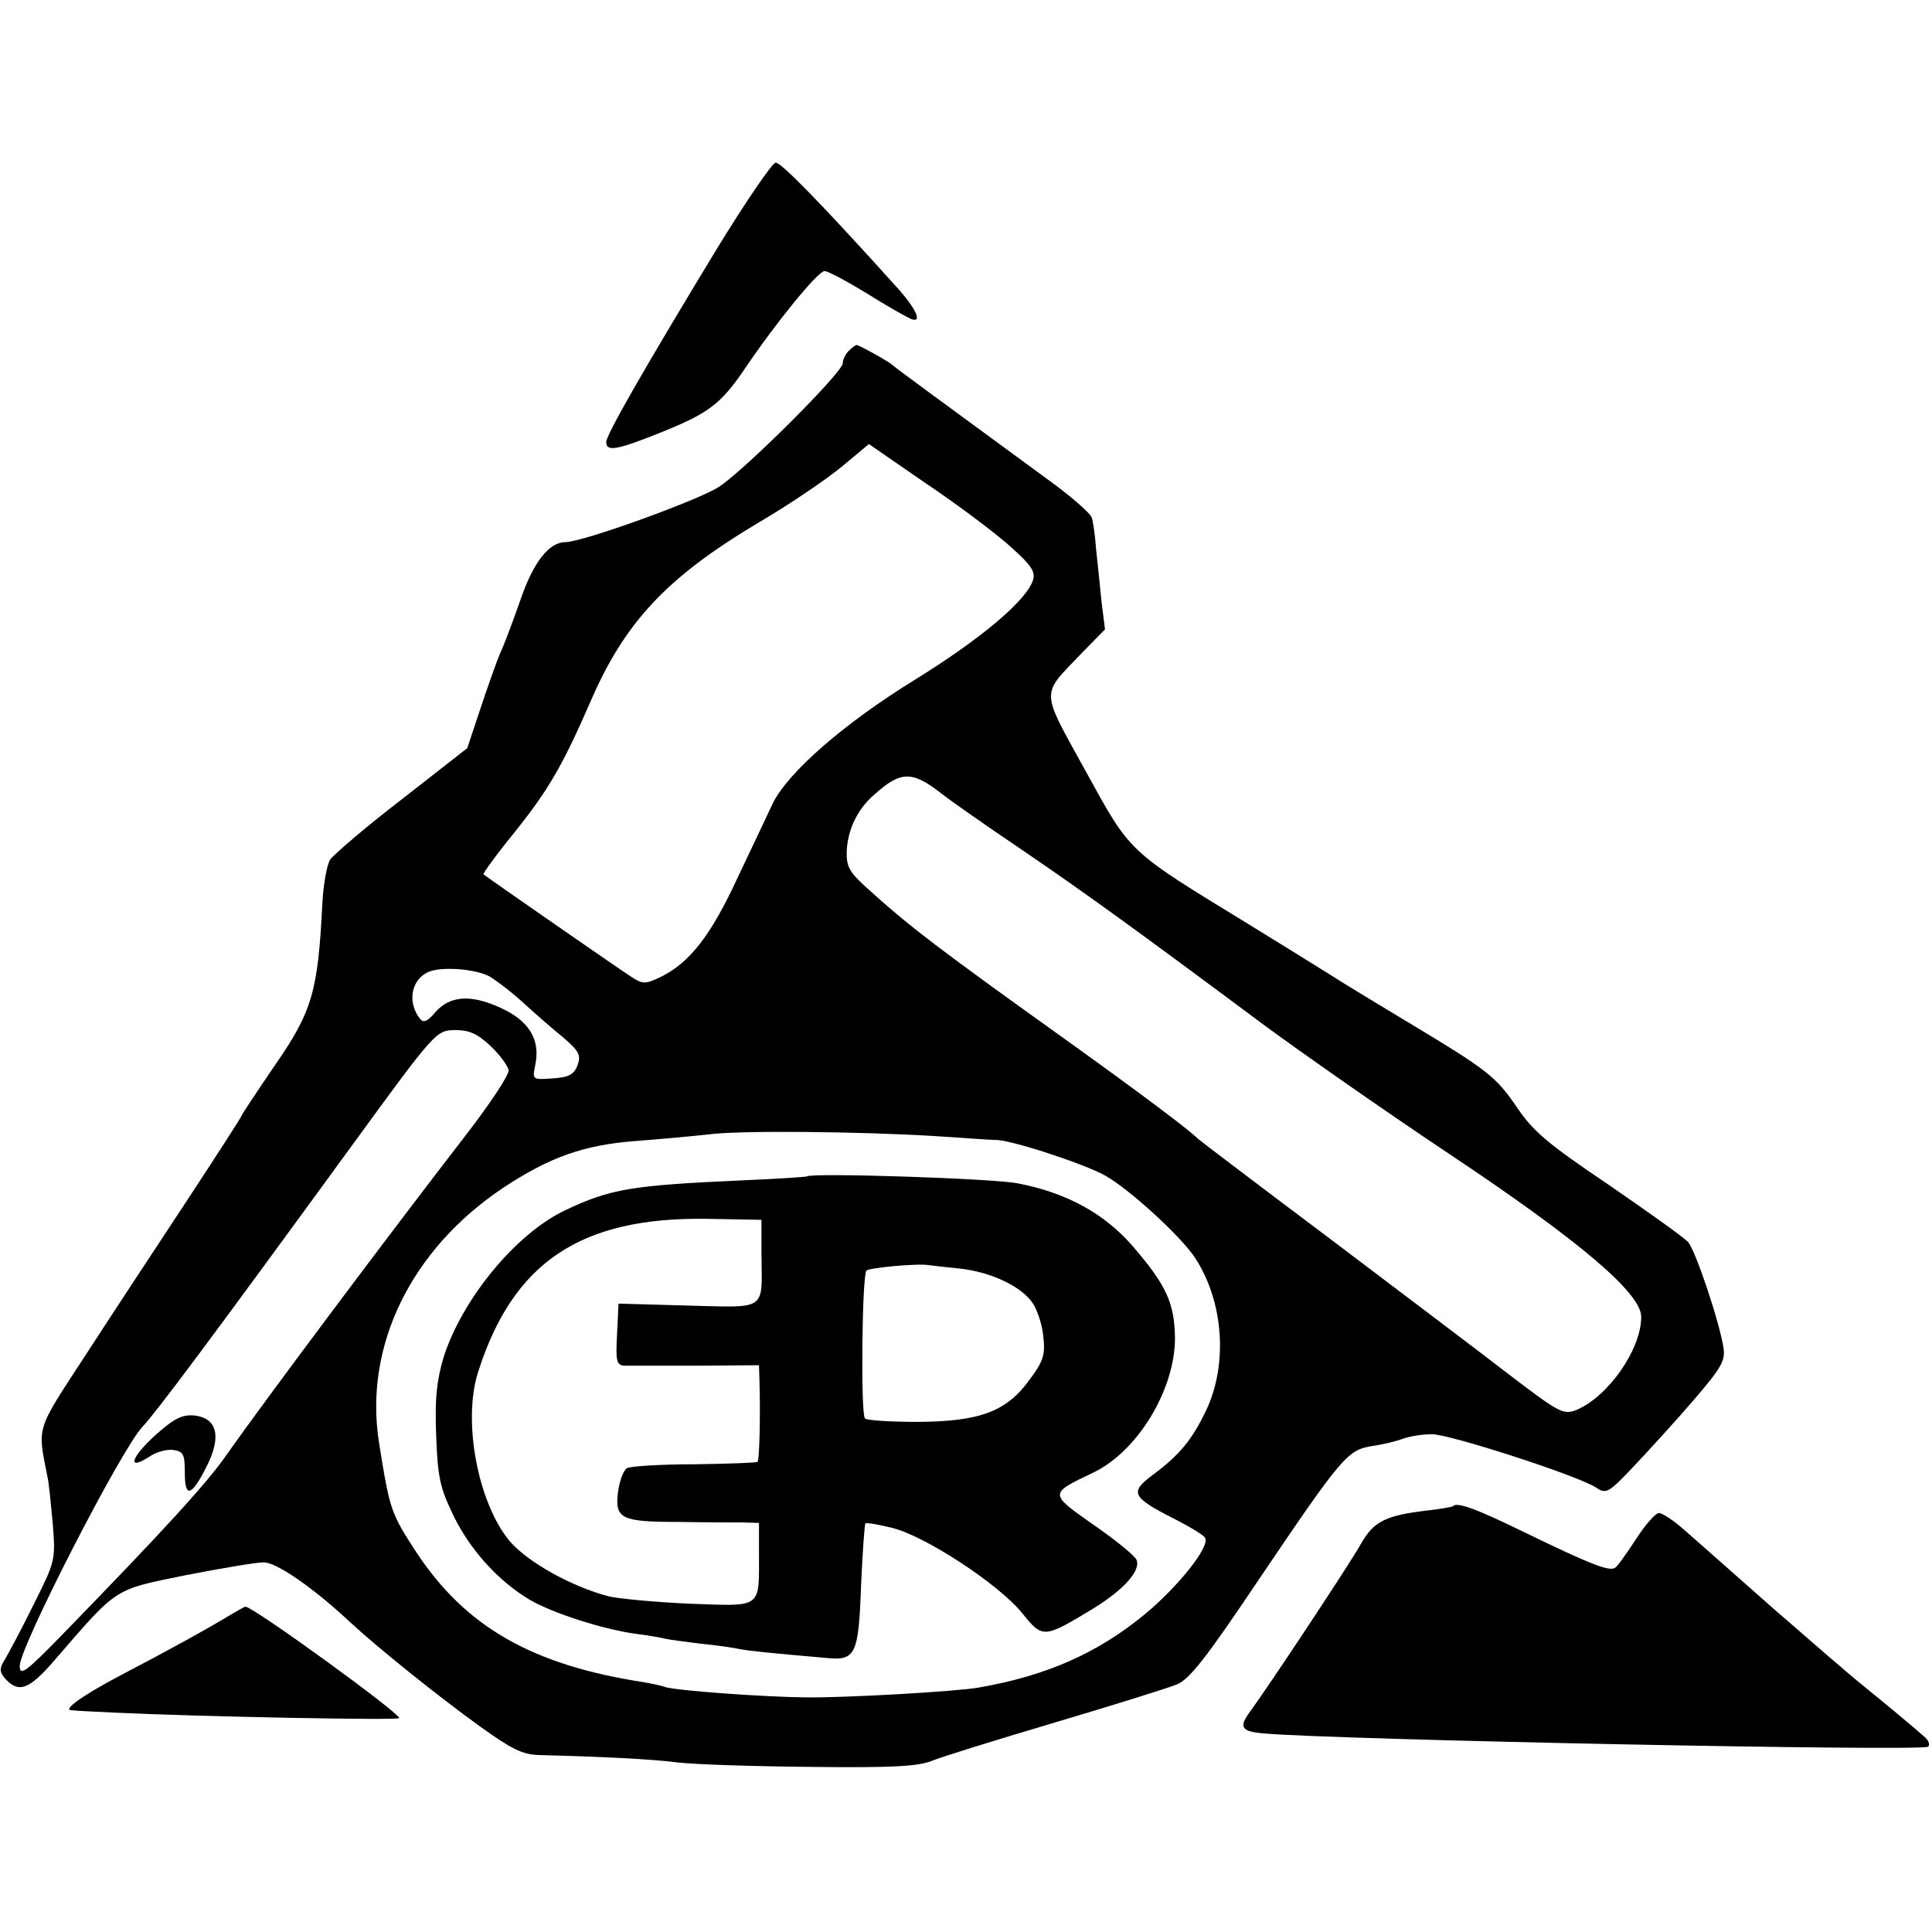
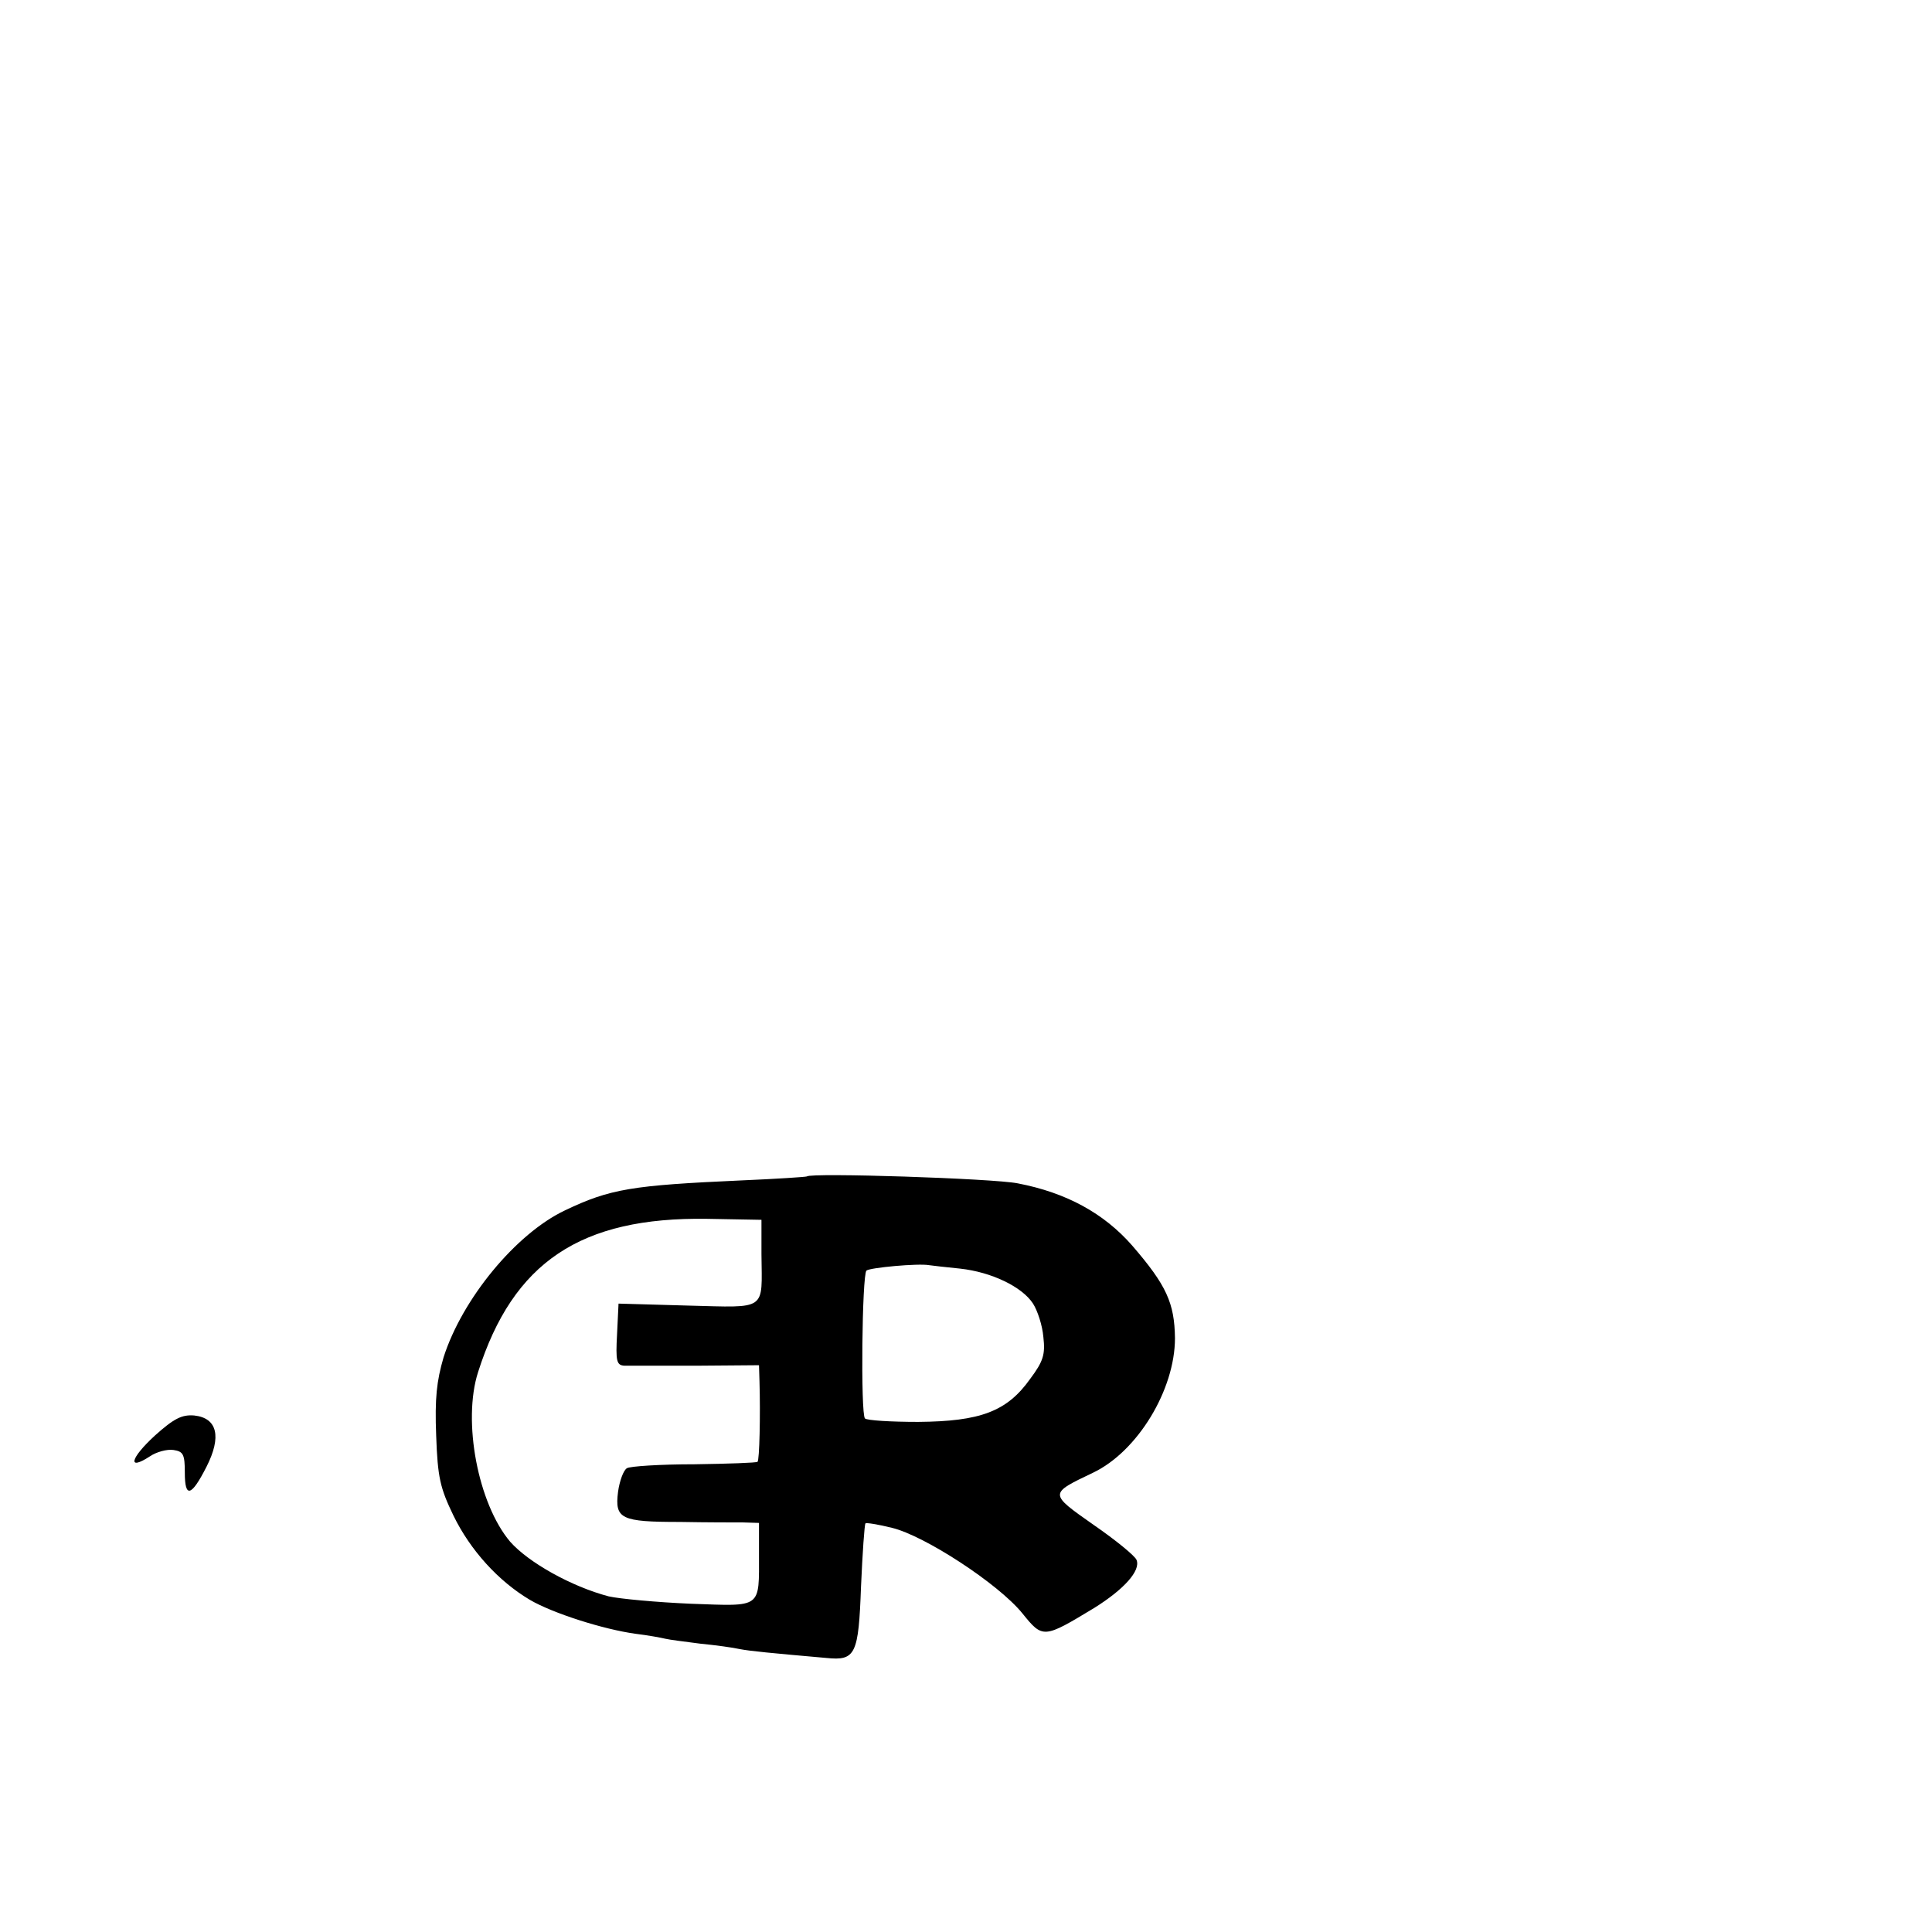
<svg xmlns="http://www.w3.org/2000/svg" version="1.0" width="392pt" height="392pt" viewBox="0 0 392 392" preserveAspectRatio="xMidYMid meet">
  <g transform="translate(0,392) scale(0.1,-0.1)" fill="#000000" stroke="none">
-     <path d="M1455 3416 c-145 -239 -225 -378 -225 -393 0 -20 22 -16 107 18 100 40 125 58 175 132 65 96 148 197 161 197 7 0 46 -21 87 -46 41 -26 81 -48 88 -51 25 -10 11 21 -30 66 -156 173 -233 251 -244 251 -7 0 -60 -78 -119 -174z" />
-     <path d="M1722 3208 c-7 -7 -12 -18 -12 -25 0 -18 -193 -211 -250 -250 -40 -27 -278 -113 -313 -113 -33 0 -65 -41 -91 -117 -15 -43 -33 -91 -41 -108 -7 -16 -25 -67 -40 -112 l-27 -81 -133 -104 c-73 -56 -138 -112 -145 -122 -7 -11 -14 -51 -16 -90 -9 -178 -20 -218 -98 -330 -36 -53 -66 -98 -66 -100 0 -2 -51 -81 -112 -174 -62 -94 -155 -235 -206 -314 -100 -153 -96 -141 -76 -243 3 -11 7 -54 11 -96 6 -75 5 -77 -39 -165 -24 -49 -51 -99 -58 -111 -11 -17 -11 -24 -2 -36 29 -34 50 -27 104 36 128 148 118 141 265 171 72 14 143 26 158 26 26 0 100 -51 175 -121 56 -52 178 -150 264 -212 64 -46 86 -57 120 -58 120 -3 228 -8 281 -15 33 -4 155 -8 270 -9 162 -2 218 1 245 12 19 8 132 43 250 78 118 35 230 70 247 77 26 10 59 52 167 213 169 250 180 263 230 271 22 3 50 10 63 15 14 5 40 9 58 9 37 0 296 -84 333 -108 21 -14 25 -12 78 44 31 33 86 93 121 134 55 64 64 79 60 105 -9 56 -57 198 -72 215 -8 9 -81 61 -161 116 -123 83 -153 108 -186 157 -43 63 -60 76 -218 171 -58 35 -133 80 -167 102 -34 21 -106 66 -160 99 -247 151 -238 143 -330 310 -93 169 -92 152 -9 239 l48 49 -7 56 c-3 31 -8 79 -11 106 -2 28 -6 57 -9 65 -3 9 -44 45 -93 80 -209 153 -307 225 -312 230 -6 6 -67 40 -72 40 -2 0 -9 -5 -16 -12z m327 -396 c44 -39 52 -52 47 -69 -13 -41 -105 -119 -241 -203 -144 -89 -256 -187 -287 -250 -9 -19 -41 -87 -71 -150 -55 -119 -98 -174 -158 -203 -30 -14 -35 -14 -58 1 -28 18 -293 202 -300 208 -2 1 26 40 62 84 70 87 99 138 154 264 70 163 155 254 341 365 65 38 141 90 171 115 l54 45 116 -80 c64 -43 140 -100 170 -127z m-139 -502 c19 -15 92 -66 163 -114 125 -85 233 -163 492 -356 72 -53 240 -171 375 -261 267 -178 390 -283 390 -331 0 -66 -67 -162 -132 -189 -26 -10 -34 -6 -140 75 -62 48 -228 173 -368 279 -140 105 -257 194 -260 197 -19 19 -118 93 -260 195 -267 191 -325 235 -414 316 -33 30 -39 42 -38 72 2 43 21 84 54 113 55 50 78 51 138 4z m-917 -371 c12 -7 43 -30 68 -53 25 -23 62 -55 83 -72 31 -27 35 -35 28 -55 -7 -19 -18 -25 -50 -27 -42 -3 -42 -3 -36 27 11 52 -13 90 -70 116 -61 28 -103 25 -133 -9 -16 -19 -24 -22 -31 -13 -27 35 -17 82 20 96 28 10 92 5 121 -10z m2 -141 c19 -18 35 -40 37 -49 2 -9 -38 -69 -89 -135 -160 -207 -406 -536 -482 -644 -40 -58 -124 -150 -333 -365 -76 -78 -88 -87 -88 -65 0 38 205 438 249 485 29 31 136 174 426 572 169 232 170 232 208 233 29 0 45 -7 72 -32z m900 -183 c61 -4 117 -8 125 -8 29 1 179 -48 222 -72 50 -28 157 -126 184 -169 57 -89 65 -214 22 -306 -29 -61 -54 -92 -111 -134 -45 -34 -40 -44 44 -87 32 -16 60 -33 64 -39 11 -17 -53 -98 -123 -156 -95 -78 -198 -124 -336 -148 -43 -8 -271 -21 -351 -20 -89 1 -265 14 -285 21 -8 3 -28 7 -45 10 -226 35 -360 112 -460 263 -52 80 -54 85 -76 223 -31 196 65 392 252 517 94 62 163 87 270 95 52 4 117 10 144 13 62 9 314 6 460 -3z" />
    <path d="M314 1007 c-50 -46 -56 -72 -10 -42 13 9 35 15 48 13 20 -3 23 -9 23 -46 0 -52 13 -49 44 12 31 61 22 99 -25 104 -25 2 -41 -6 -80 -41z" />
    <path d="M1637 1533 c-2 -1 -61 -5 -132 -8 -223 -10 -267 -17 -359 -61 -99 -47 -208 -179 -246 -298 -14 -48 -18 -83 -15 -159 3 -85 8 -106 35 -162 34 -70 91 -133 155 -171 46 -27 149 -60 215 -69 25 -3 52 -8 60 -10 8 -2 40 -6 71 -10 31 -3 67 -8 80 -11 21 -4 62 -8 176 -18 59 -6 65 7 70 145 3 68 7 126 9 128 1 2 26 -2 54 -9 66 -16 215 -113 264 -173 42 -52 43 -52 147 11 59 37 94 75 85 97 -3 8 -42 40 -87 71 -91 64 -91 63 -1 106 90 43 166 168 166 273 -1 71 -17 107 -87 188 -57 65 -133 107 -232 126 -50 10 -421 22 -428 14z m-92 -158 c1 -116 13 -108 -149 -104 l-141 4 -3 -62 c-3 -55 -1 -63 15 -64 10 0 75 0 146 0 l127 1 1 -33 c2 -68 0 -160 -4 -163 -2 -2 -60 -4 -128 -5 -69 0 -131 -4 -137 -8 -7 -4 -15 -26 -18 -48 -7 -55 6 -61 126 -61 52 -1 110 -1 128 -1 l32 -1 0 -62 c0 -113 7 -107 -138 -102 -70 3 -145 10 -167 15 -76 20 -163 69 -200 111 -65 77 -97 244 -65 344 71 223 208 315 465 311 l110 -2 0 -70z m403 -29 c64 -7 126 -37 148 -71 9 -14 19 -44 21 -68 4 -35 0 -49 -27 -85 -47 -66 -101 -86 -227 -87 -56 0 -104 3 -108 7 -9 9 -6 291 3 300 7 6 105 15 127 11 6 -1 34 -4 63 -7z" />
-     <path d="M2948 864 c-3 -2 -27 -6 -54 -9 -83 -10 -107 -22 -133 -68 -23 -41 -184 -284 -224 -339 -24 -32 -19 -41 26 -45 142 -13 1339 -37 1349 -27 4 3 2 11 -5 18 -20 18 -80 68 -127 106 -24 19 -107 91 -185 159 -77 68 -157 139 -178 157 -21 19 -44 34 -51 34 -7 0 -28 -24 -46 -52 -19 -29 -38 -56 -43 -59 -12 -8 -50 7 -184 72 -98 48 -137 62 -145 53z" />
-     <path d="M465 642 c-41 -25 -124 -71 -220 -121 -78 -41 -119 -71 -100 -71 6 -1 46 -3 90 -5 168 -8 575 -16 575 -11 0 11 -296 226 -312 226 -2 0 -16 -8 -33 -18z" />
  </g>
</svg>